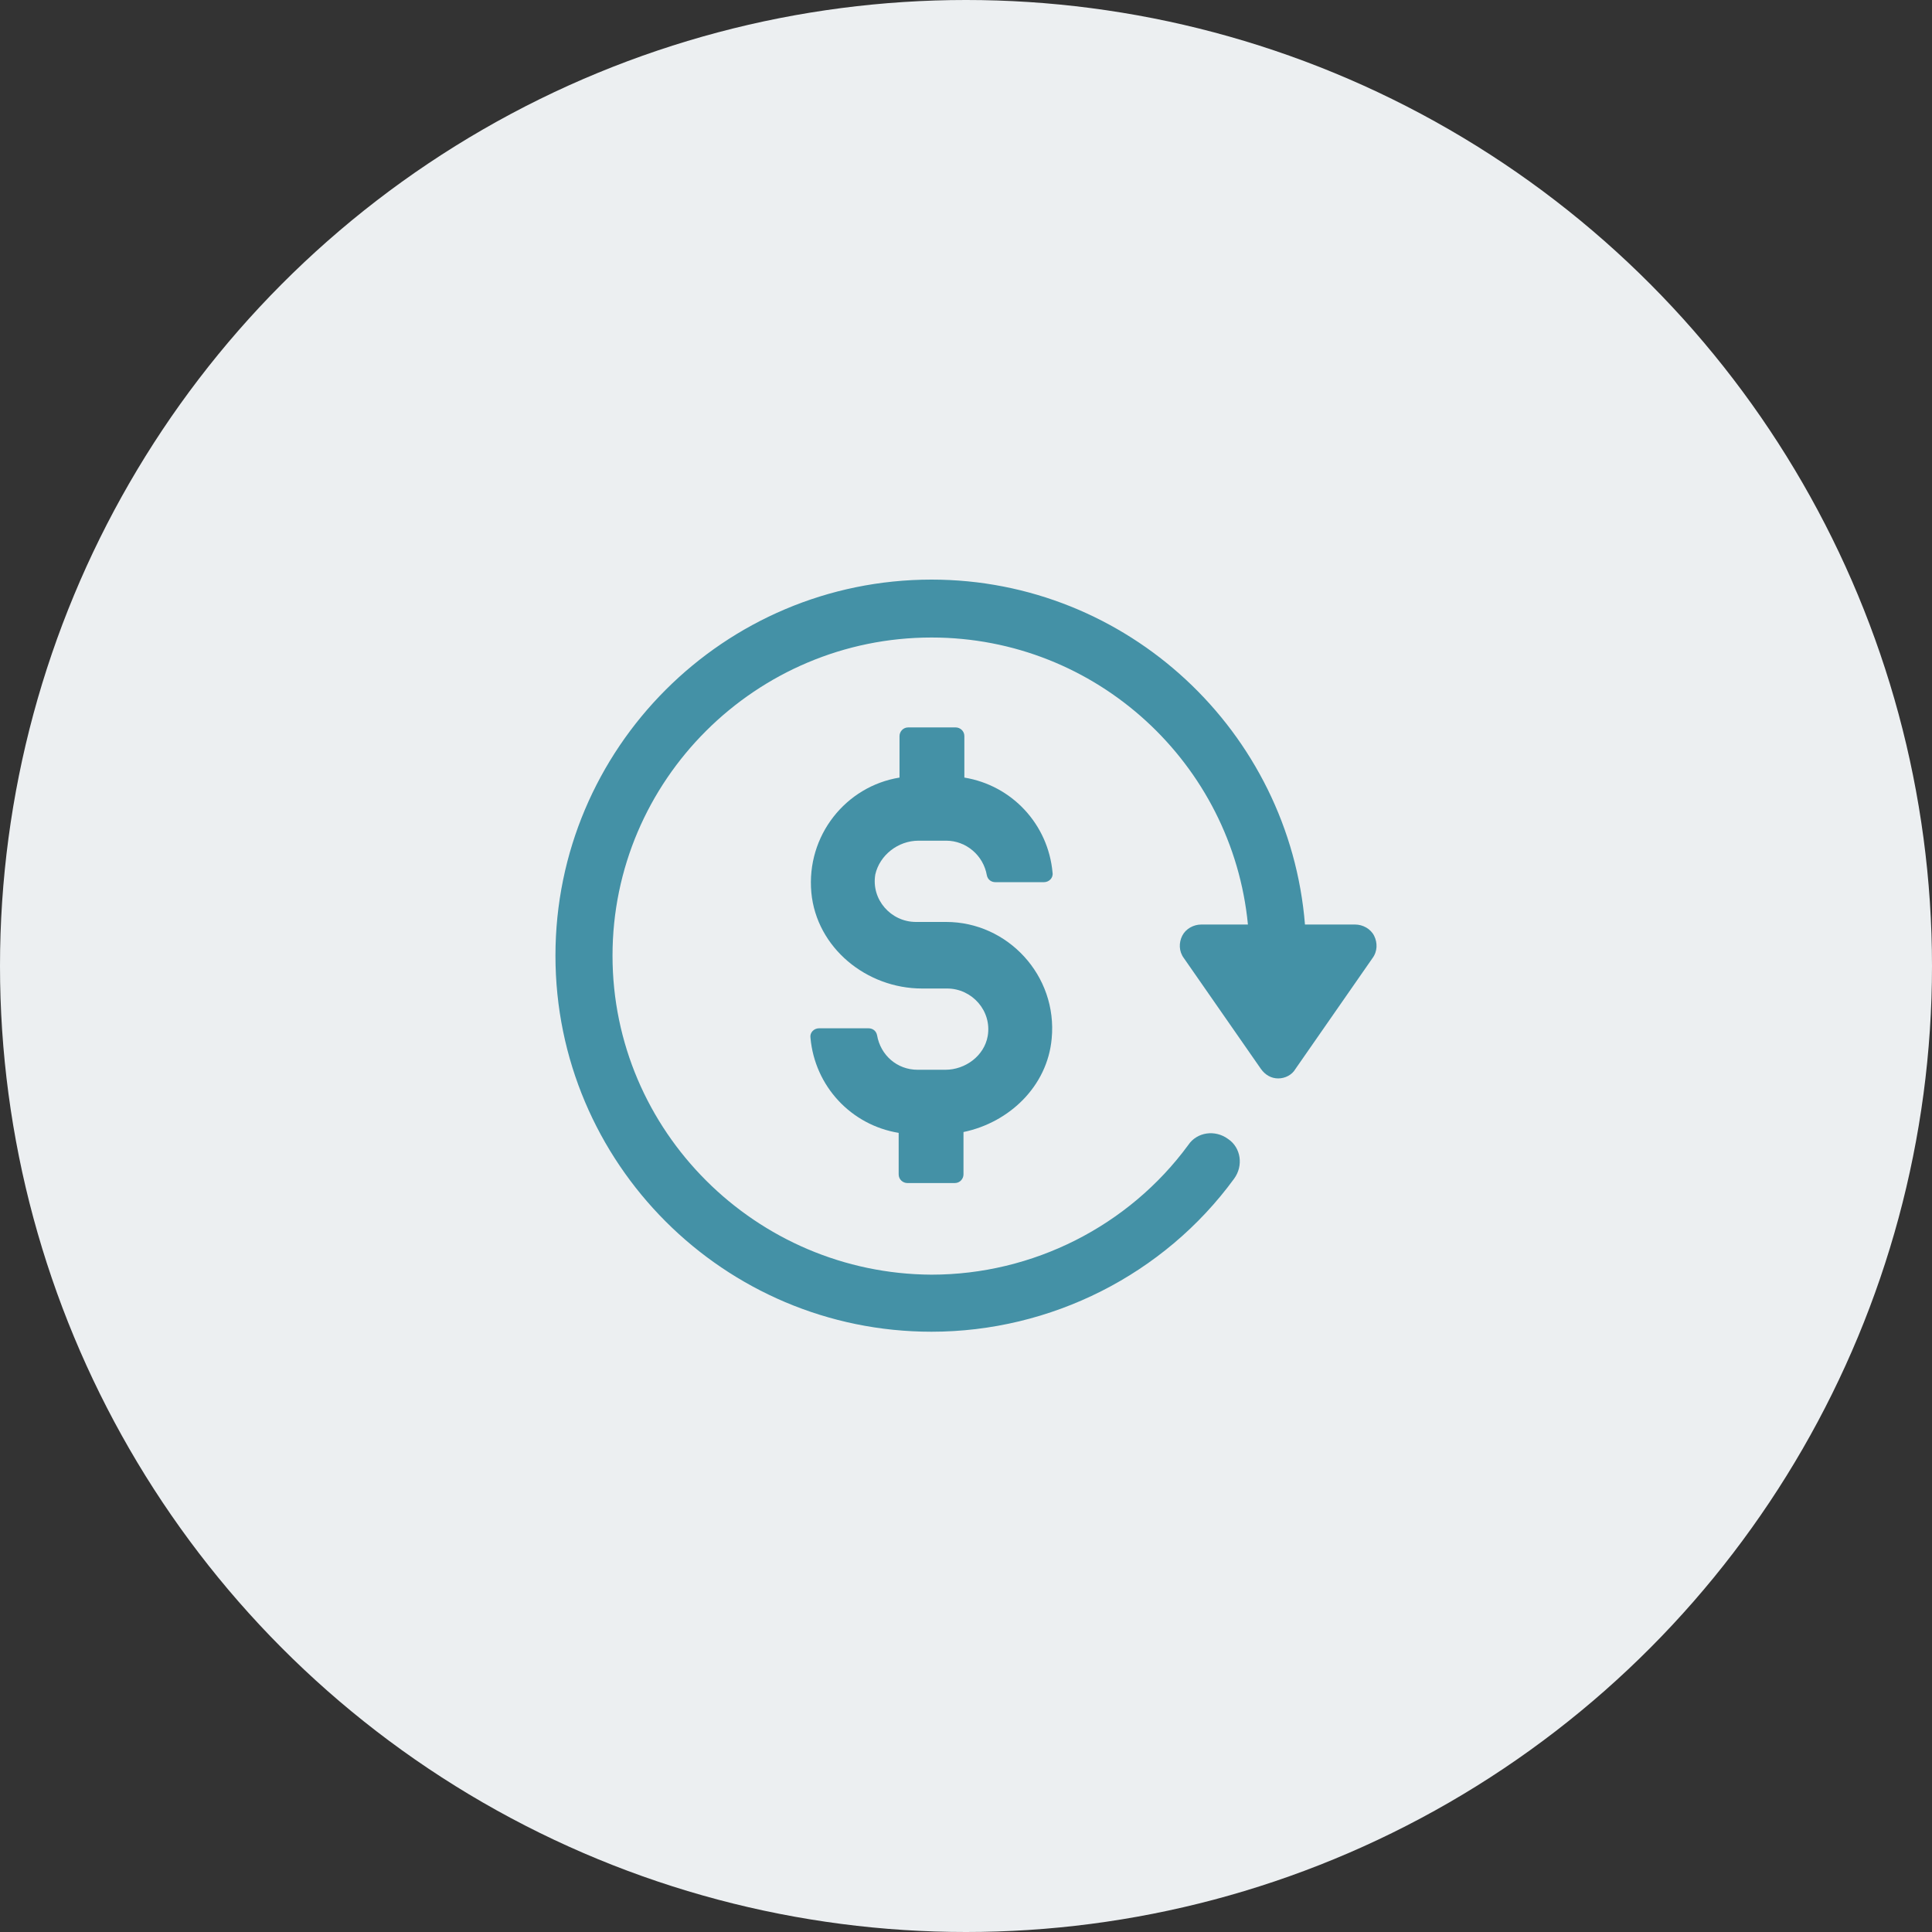
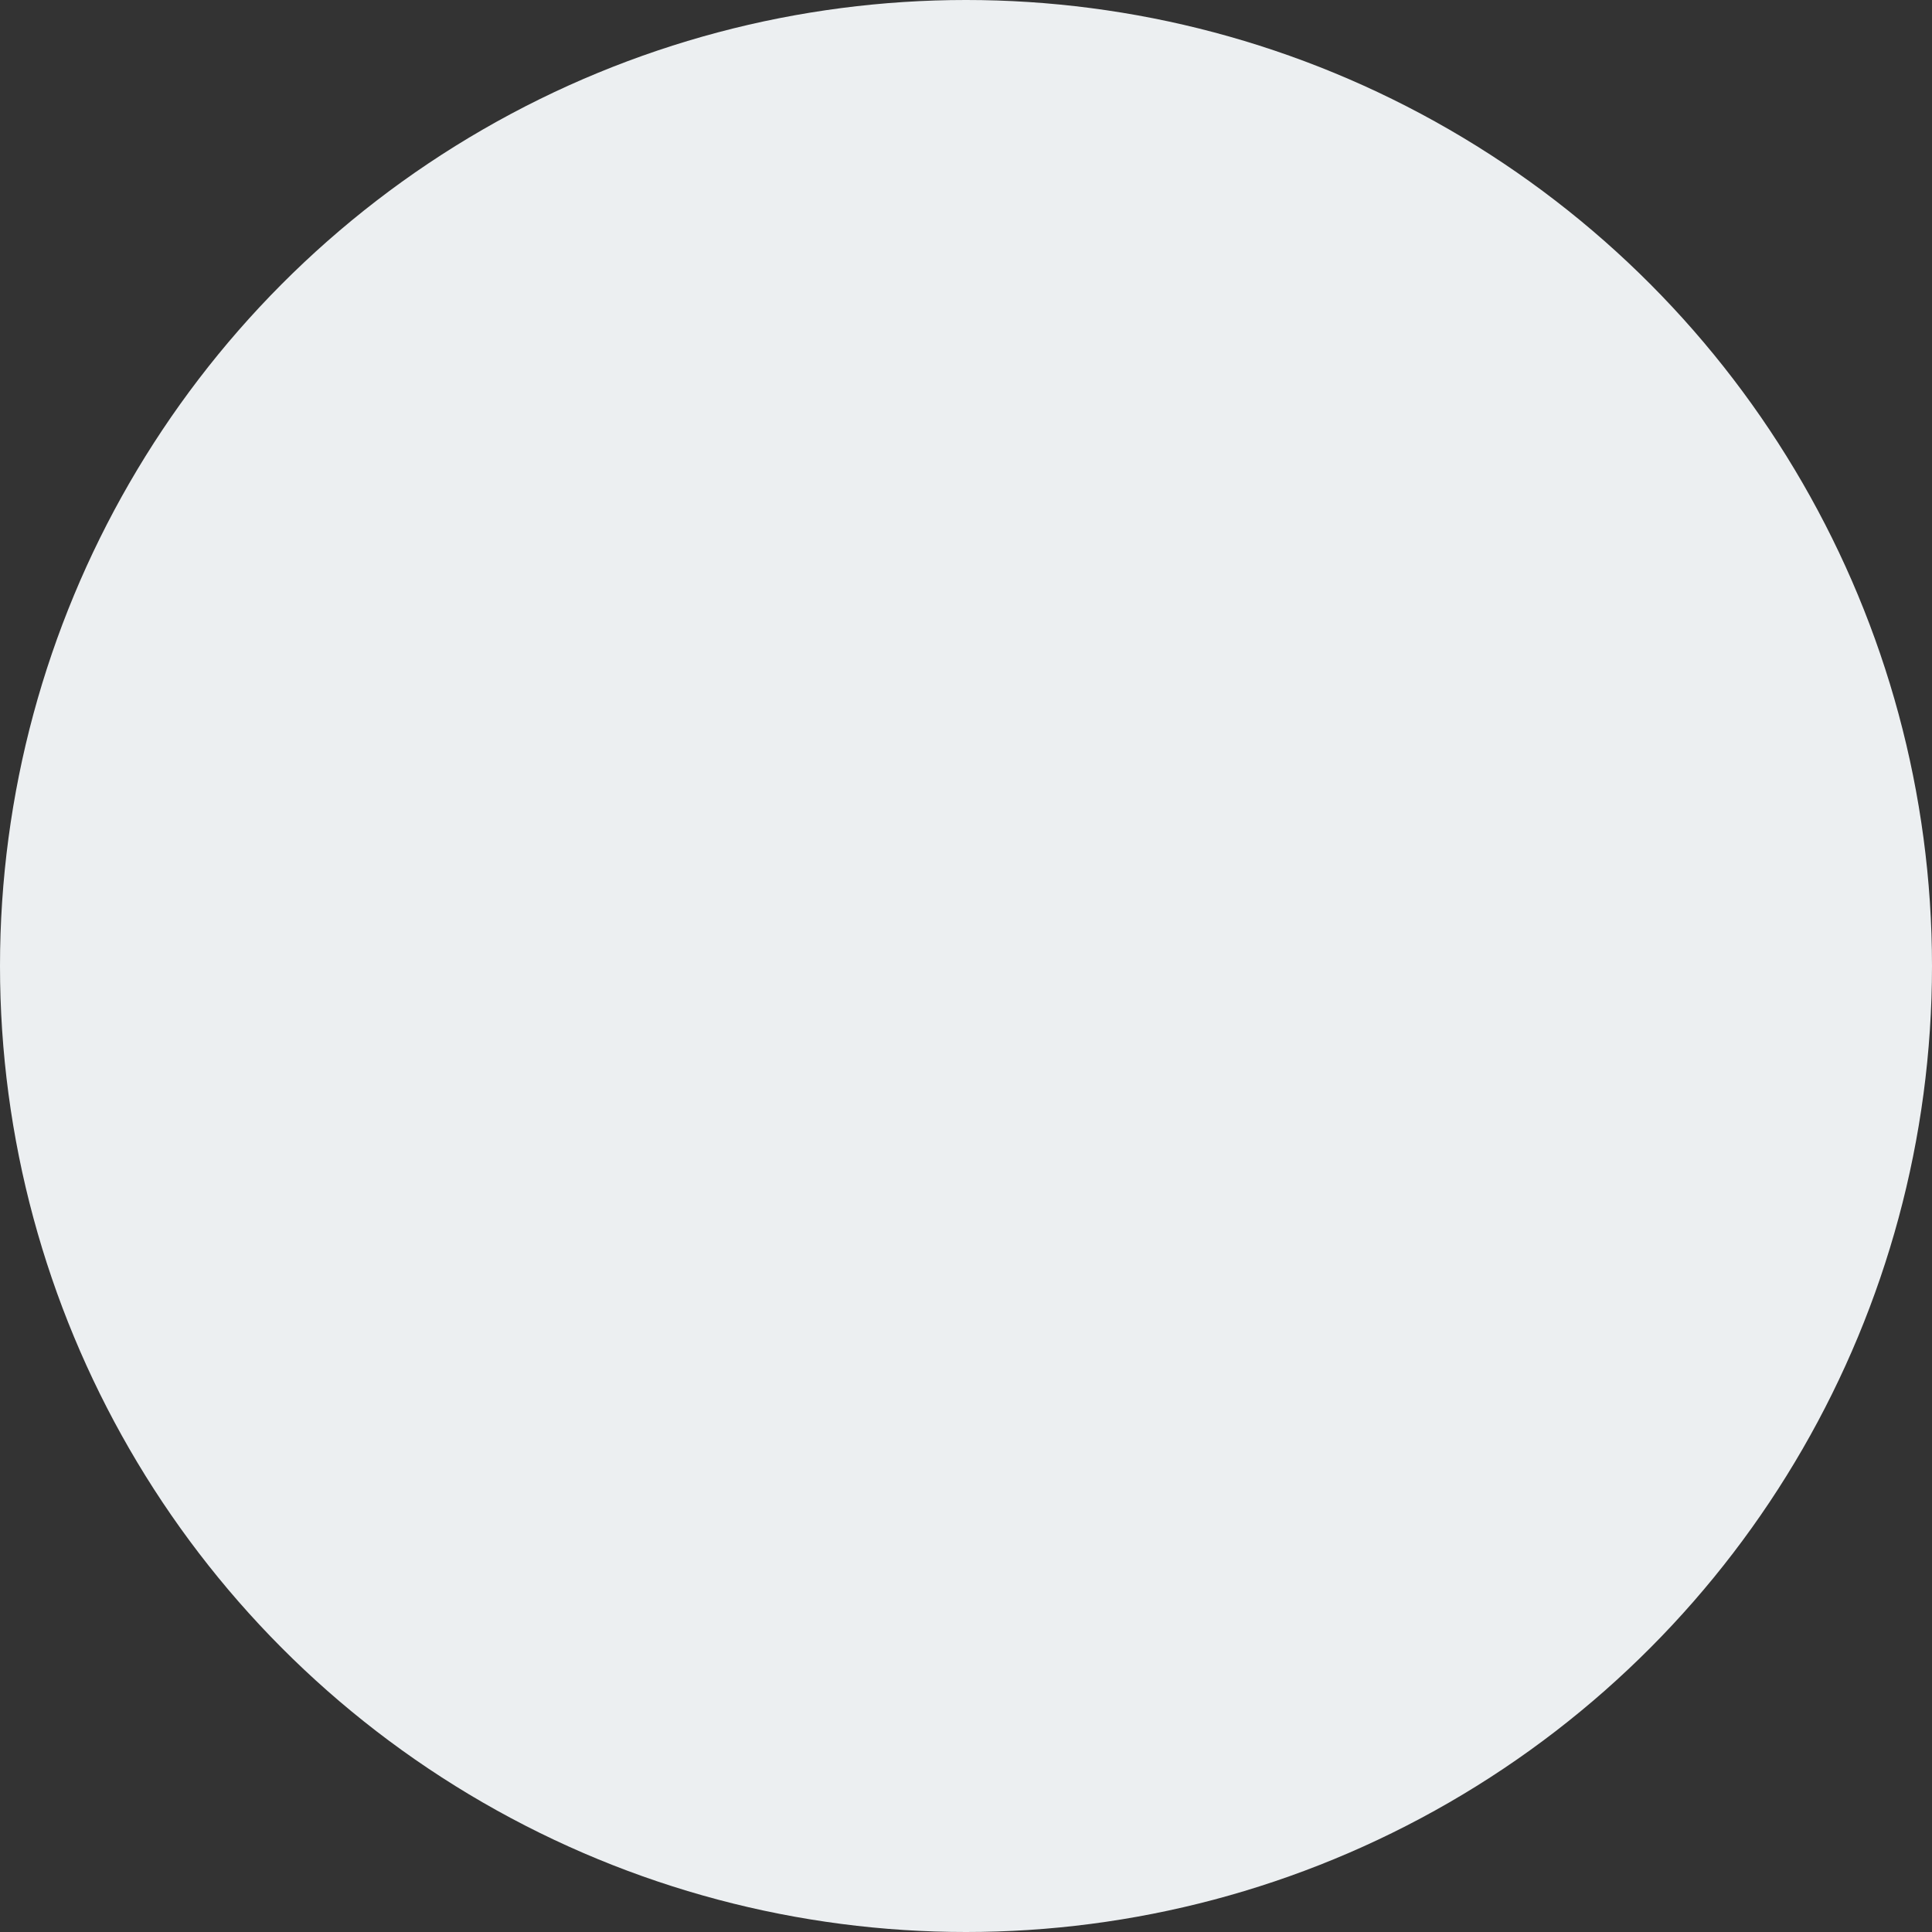
<svg xmlns="http://www.w3.org/2000/svg" width="80" height="80" viewBox="0 0 80 80" fill="none">
  <rect x="0" y="0" width="80" height="80" fill="#333333" stroke="none" />
  <circle cx="40" cy="40" r="40" fill="#ECEFF1" />
-   <path d="M56.9 38.749C56.757 38.462 56.435 38.283 56.113 38.283H54.036C53.392 30.3 46.698 24 38.572 24C29.98 24 23 30.98 23 39.572C23 48.163 29.98 55.144 38.572 55.144C43.512 55.144 48.201 52.781 51.101 48.808C51.495 48.271 51.387 47.519 50.85 47.161C50.313 46.767 49.562 46.875 49.204 47.411C46.734 50.776 42.76 52.781 38.572 52.781C31.305 52.745 25.363 46.839 25.363 39.572C25.363 32.305 31.305 26.398 38.572 26.398C45.409 26.398 51.029 31.625 51.674 38.283H49.741C49.419 38.283 49.096 38.462 48.953 38.749C48.81 39.035 48.81 39.393 49.025 39.679L52.211 44.261C52.39 44.512 52.64 44.655 52.927 44.655C53.213 44.655 53.499 44.512 53.643 44.261L56.829 39.679C57.043 39.393 57.043 39.035 56.9 38.749Z" fill="#4491A6" />
-   <path d="M38.035 34.811H39.181C40.004 34.811 40.72 35.419 40.863 36.243C40.899 36.422 41.042 36.529 41.221 36.529H43.226C43.44 36.529 43.619 36.35 43.584 36.135C43.405 34.131 41.901 32.52 39.932 32.198V30.479C39.932 30.265 39.753 30.121 39.574 30.121H37.605C37.391 30.121 37.247 30.3 37.247 30.479V32.198C35.028 32.556 33.381 34.596 33.596 36.959C33.811 39.25 35.887 40.932 38.178 40.932H39.216C40.254 40.932 41.078 41.863 40.899 42.901C40.755 43.724 39.968 44.297 39.145 44.297H37.999C37.14 44.297 36.46 43.689 36.317 42.865C36.281 42.686 36.138 42.579 35.959 42.579H33.918C33.703 42.579 33.525 42.758 33.56 42.973C33.739 44.977 35.243 46.588 37.212 46.91V48.629C37.212 48.843 37.391 48.987 37.57 48.987H39.538C39.753 48.987 39.896 48.808 39.896 48.629V46.875C41.794 46.481 43.369 44.977 43.548 43.008C43.798 40.395 41.722 38.176 39.181 38.176H37.928C36.889 38.176 36.066 37.245 36.245 36.207C36.424 35.419 37.176 34.811 38.035 34.811Z" fill="#4491A6" />
</svg>